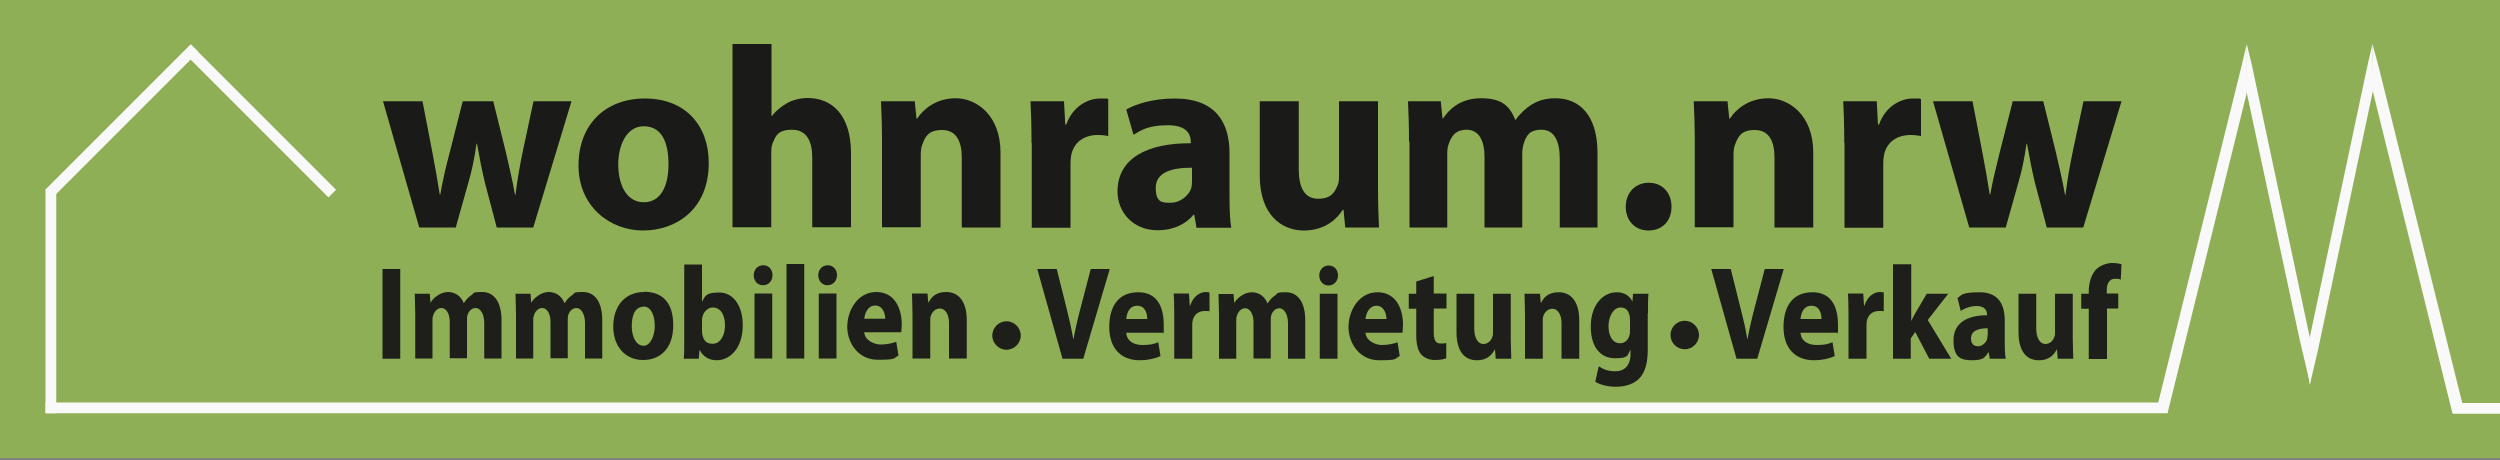
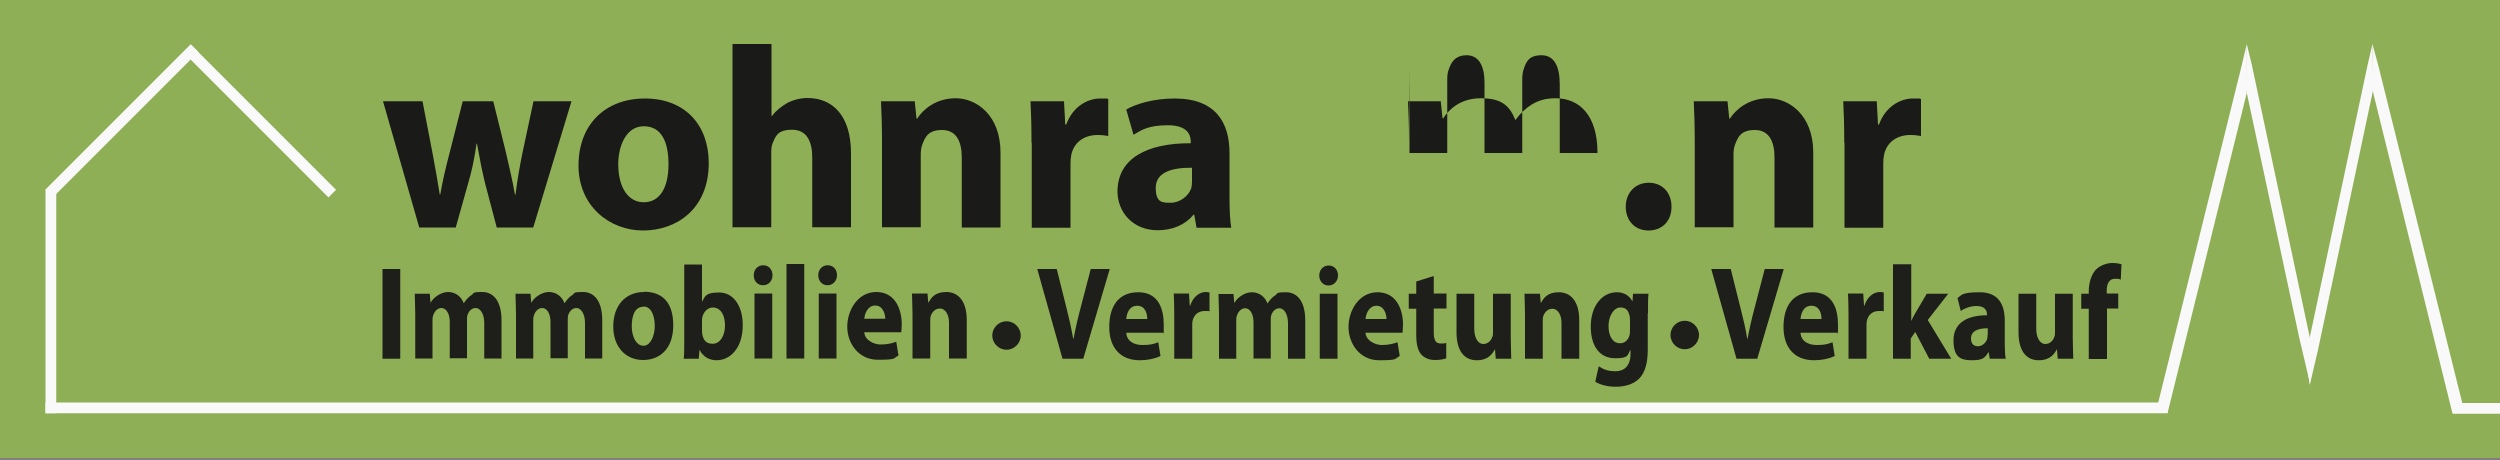
<svg xmlns="http://www.w3.org/2000/svg" id="Ebene_1" data-name="Ebene 1" version="1.1" viewBox="0 0 1000 184" width="1000" height="184">
  <rect x="0" y="0" width="1000" height="184" fill="#808080" stroke="none" />
  <defs>
    <style>
      .cls-1 {
        fill: #1e1f1a;
      }

      .cls-1, .cls-2, .cls-3, .cls-4, .cls-5 {
        stroke-width: 0px;
      }

      .cls-1, .cls-4 {
        fill-rule: evenodd;
      }

      .cls-2 {
        fill: #1a1a18;
      }

      .cls-3, .cls-4 {
        fill: #faf9f9;
      }

      .cls-5 {
        fill: #8faf57;
      }
    </style>
  </defs>
  <rect class="cls-5" width="1000" height="183.2" />
  <rect class="cls-3" x="101.9" y="7.8" width="4.3" height="81.6" transform="translate(-3.9 87.8) rotate(-45)" />
  <rect class="cls-3" x="7.7" y="46.1" width="82.1" height="4.3" transform="translate(-19.8 48.6) rotate(-45)" />
  <rect class="cls-3" x="18.2" y="75.6" width="4.3" height="89.7" />
  <rect class="cls-3" x="18.2" y="161" width="848.9" height="4.3" />
  <rect class="cls-3" x="981.2" y="161.2" width="18.8" height="4.3" />
  <path class="cls-1" d="M153,107.6v35.9h7.1v-35.9h-7.1ZM166.1,143.4h6.9v-15.2c0-.7,0-1.4.3-2.1.4-1.3,1.5-2.9,3.3-2.9s3.3,2.2,3.3,5.5v14.6h6.9v-15.2c0-.7,0-1.5.2-2.1.5-1.5,1.6-2.8,3.3-2.8s3.4,2.2,3.4,6v14.2h6.9v-15.3c0-7.8-3.3-11.3-7.7-11.3s-3.1.5-4.4,1.3c-1.1.7-2.1,1.8-3,3.2h0c-1-2.7-3.3-4.5-6.3-4.5s-6,2.4-6.9,4.2h-.1l-.3-3.5h-6c0,2.3.2,5.1.2,8.3v17.7h0ZM206.4,143.4h6.9v-15.2c0-.7,0-1.4.3-2.1.4-1.3,1.5-2.9,3.3-2.9s3.3,2.2,3.3,5.5v14.6h6.9v-15.2c0-.7,0-1.5.2-2.1.5-1.5,1.6-2.8,3.3-2.8s3.4,2.2,3.4,6v14.2h6.9v-15.3c0-7.8-3.3-11.3-7.7-11.3s-3.1.5-4.4,1.3c-1.1.7-2.1,1.8-3,3.2h0c-1-2.7-3.3-4.5-6.3-4.5s-6,2.4-6.9,4.2h-.1l-.3-3.5h-6c0,2.3.2,5.1.2,8.3v17.7h0ZM257.6,116.8c-7.4,0-12.3,5.4-12.3,13.8s5.2,13.4,11.9,13.4,12.1-4.4,12.1-13.9-4.7-13.4-11.7-13.4h0ZM257.4,122.6c3.2,0,4.5,3.9,4.5,7.8s-1.7,7.9-4.5,7.9-4.7-3.4-4.7-7.8,1.3-7.8,4.7-7.8h0ZM273.7,135.7c0,2.9,0,6.1-.2,7.8h6l.3-3.6h0c1.6,3.1,4.2,4.2,6.9,4.2,5.2,0,10.4-4.7,10.4-14,0-8-3.9-13.1-9.4-13.1s-5.6,1.4-6.9,3.7h0v-14.9h-7.1v30.1h0ZM280.8,128.5c0-.5,0-1,.1-1.5.5-2.3,2.2-4,4.2-4,3.3,0,4.9,3.2,4.9,7.2s-1.9,7.3-4.9,7.3-3.7-1.7-4.2-3.8c0-.4-.1-.9-.1-1.4v-3.8h0ZM308.9,143.4v-26h-7.1v26h7.1ZM305.3,106.1c-2.3,0-3.8,1.8-3.8,4s1.4,4,3.7,4,3.8-1.8,3.8-4c0-2.3-1.5-4-3.7-4h0ZM314.6,143.4h7.1v-37.8h-7.1v37.8h0ZM334.6,143.4v-26h-7.1v26h7.1ZM331.1,106.1c-2.3,0-3.8,1.8-3.8,4s1.5,4,3.7,4,3.8-1.8,3.8-4c0-2.3-1.5-4-3.7-4h0ZM360.5,133c0-.6.2-1.8.2-3.2,0-6.4-2.8-13-10.2-13s-11.6,7.3-11.6,13.9,4.5,13.2,12.2,13.2,6-.5,8.3-1.7l-.9-5.5c-1.9.7-3.9,1.1-6.3,1.1s-6.3-1.6-6.5-4.9h14.8ZM345.7,127.5c.2-2.1,1.4-5.3,4.4-5.3s4,3.3,4,5.3h-8.4ZM365,143.4h7.1v-15c0-.7,0-1.5.2-2,.5-1.5,1.7-3,3.7-3s3.6,2.3,3.6,5.6v14.4h7.1v-15.4c0-7.7-3.5-11.2-8.2-11.2s-6.1,2.5-7.1,4.2h-.1l-.3-3.6h-6.2c0,2.3.2,5.1.2,8.3v17.7Z" />
  <path class="cls-1" d="M433.3,143.5l10.6-35.9h-7.6l-4,15.3c-1.1,4.1-2.1,8.4-2.9,12.7h-.1c-.8-4.5-1.7-8.5-2.8-12.8l-3.8-15.2h-7.8l10.1,35.9h8.3ZM465.3,133.1h-14.8c.2,3.4,3.1,4.9,6.5,4.9s4.4-.4,6.3-1.1l.9,5.5c-2.3,1.1-5.2,1.7-8.3,1.7-7.8,0-12.2-5.1-12.2-13.3s3.6-13.9,11.6-13.9,10.2,6.5,10.2,13-.1,2.6-.2,3.2h0ZM450.5,127.6h8.4c0-2-.7-5.3-4-5.3s-4.2,3.1-4.4,5.3h0ZM469.8,143.5h7.1v-13.2c0-.6,0-1.3.1-1.8.5-2.5,2.2-4.1,4.9-4.1s1.4.1,1.9.2v-7.6c-.5-.1-.8-.2-1.5-.2-2.2,0-5,1.6-6.2,5.4h-.2l-.3-4.8h-6.1c.1,2.2.2,4.7.2,8.6v17.5h0ZM487.6,143.5h6.9v-15.2c0-.7,0-1.4.3-2.1.4-1.3,1.5-2.9,3.3-2.9s3.3,2.2,3.3,5.5v14.6h6.9v-15.2c0-.7,0-1.5.2-2.1.5-1.5,1.6-2.8,3.3-2.8s3.4,2.2,3.4,6v14.2h6.9v-15.3c0-7.8-3.3-11.3-7.7-11.3s-3.1.5-4.4,1.3c-1.1.7-2.1,1.8-3,3.2h0c-1-2.7-3.3-4.5-6.3-4.5s-6,2.4-6.9,4.2h-.1l-.3-3.5h-6c0,2.3.2,5.1.2,8.3v17.7h0ZM535,143.5v-26h-7.1v26h7.1ZM531.5,106.2c-2.3,0-3.8,1.8-3.8,4s1.5,4,3.7,4,3.8-1.8,3.8-4c0-2.3-1.5-4-3.7-4h0ZM561,133.1c0-.6.2-1.8.2-3.2,0-6.4-2.8-13-10.2-13s-11.6,7.3-11.6,13.9,4.5,13.3,12.2,13.3,6-.5,8.3-1.7l-.9-5.5c-1.9.7-3.9,1.1-6.3,1.1s-6.3-1.6-6.5-4.9h14.8ZM546.2,127.6c.2-2.1,1.4-5.3,4.4-5.3s4,3.3,4,5.3h-8.4ZM566.5,112.7v4.8h-3v6h3v10.6c0,3.7.7,6.2,2,7.7,1.2,1.3,3.1,2.2,5.4,2.2s3.7-.3,4.6-.7v-6.1c-.7.2-1.2.2-2.2.2-2.1,0-2.8-1.4-2.8-4.6v-9.4h5.1v-6h-5.1v-7l-7,2.2h0ZM604.3,117.5h-7.1v15.5c0,.7,0,1.3-.3,1.8-.4,1.3-1.6,2.8-3.6,2.8s-3.6-2.3-3.6-6.1v-14h-7.1v15.3c0,8,3.4,11.3,8.1,11.3s6.3-2.7,7.2-4.3h.1l.3,3.7h6.2c0-2.2-.2-4.9-.2-8.4v-17.7h0ZM610,143.5h7.1v-15c0-.7,0-1.5.2-2,.5-1.5,1.7-3,3.7-3s3.6,2.3,3.6,5.6v14.4h7.1v-15.4c0-7.7-3.5-11.2-8.2-11.2s-6.1,2.5-7.1,4.2h-.1l-.3-3.6h-6.2c0,2.3.2,5.1.2,8.3v17.7h0ZM659.2,125.3c0-3.9,0-6.1.2-7.8h-6.2l-.2,3.1h0c-1.2-2.2-3.1-3.7-6.3-3.7-5.7,0-10.4,5.3-10.4,13.7s4,12.7,9.7,12.7,4.8-1.2,6.2-3.4h0v1.7c0,4.8-2.6,6.9-6,6.9s-5.2-1-6.7-2l-1.4,6.2c2.1,1.3,5.2,2,8.2,2s6.8-.7,9.3-3.2c2.6-2.6,3.5-6.7,3.5-11.7v-14.5h0ZM652,131.9c0,.7,0,1.5-.2,2.2-.5,1.9-1.9,3.2-3.8,3.2-3,0-4.6-3-4.6-6.9s2.1-7.4,4.7-7.4,3.3,1.4,3.8,3.6c0,.5.1,1,.1,1.5v3.8Z" />
  <path class="cls-1" d="M702.9,143.5l10.6-35.9h-7.6l-4,15.3c-1.1,4.1-2.1,8.4-2.9,12.7h-.1c-.7-4.5-1.7-8.5-2.8-12.8l-3.8-15.2h-7.8l10.1,35.9h8.3ZM735,133.1h-14.8c.2,3.4,3.1,4.9,6.5,4.9s4.4-.4,6.3-1.1l.9,5.5c-2.3,1.1-5.2,1.7-8.3,1.7-7.8,0-12.2-5.1-12.2-13.3s3.6-13.9,11.6-13.9,10.2,6.5,10.2,13-.1,2.6-.2,3.2h0ZM720.2,127.6h8.4c0-2-.7-5.3-4-5.3s-4.2,3.1-4.4,5.3h0ZM739.5,143.5h7.1v-13.2c0-.6,0-1.3.1-1.8.5-2.5,2.2-4.1,4.9-4.1s1.4.1,1.9.2v-7.6c-.5-.1-.8-.2-1.5-.2-2.3,0-5,1.6-6.2,5.4h-.2l-.3-4.8h-6.1c.1,2.2.2,4.7.2,8.6v17.5h0ZM764.3,105.7h-7.1v37.8h7.1v-8.1l1.8-2.6,5.6,10.7h8.8l-9.4-15.5,8.2-10.5h-8.6l-4.6,7.8c-.6,1-1.1,2-1.6,3.1h0v-22.8h0ZM801.9,128.2c0-6.2-2.4-11.3-10-11.3s-7.3,1.3-8.9,2.3l1.3,5.2c1.5-1.1,4-2,6.3-2,3.5,0,4.2,2,4.2,3.4v.3c-8.1,0-13.4,3.2-13.4,10s2.8,8,7.4,8,5.1-1.1,6.6-3.2h.1l.4,2.6h6.4c-.3-1.4-.4-3.8-.4-6.3v-9.1h0ZM795,134.1c0,.5,0,1-.1,1.4-.5,1.6-2,3-3.7,3s-2.8-1-2.8-3.1c0-3.1,2.9-4.1,6.7-4.1v2.8h0ZM829.1,117.5h-7.1v15.5c0,.7,0,1.3-.3,1.8-.4,1.3-1.6,2.8-3.6,2.8s-3.6-2.3-3.6-6.1v-14h-7.1v15.3c0,8,3.4,11.3,8.1,11.3s6.3-2.7,7.2-4.3h.1l.3,3.7h6.2c0-2.2-.2-4.9-.2-8.4v-17.7h0ZM842.8,143.5v-20.1h4.5v-6h-4.6v-1.3c0-2.6,1-4.6,3.3-4.6s1.7.2,2.3.4l.3-6.2c-1-.3-2.2-.5-3.8-.5s-4.5.7-6.4,2.6c-2,2.1-2.9,5.6-2.9,8.7v1h-3v6h3v20.1h7.1Z" />
  <path class="cls-1" d="M408.3,134.2c0,3.1-2.6,5.7-5.7,5.7s-5.7-2.6-5.7-5.7,2.6-5.7,5.7-5.7,5.7,2.6,5.7,5.7Z" />
  <path class="cls-1" d="M679.6,134c0,3.1-2.6,5.7-5.7,5.7s-5.7-2.5-5.7-5.7,2.6-5.7,5.7-5.7,5.7,2.6,5.7,5.7Z" />
  <g>
    <polygon class="cls-4" points="867.1 164.9 862.5 164.2 896.6 26.5 898.7 17.6 898.7 37.2 867.1 164.9" />
    <polygon class="cls-4" points="919.7 135.1 898.4 35.7 898.7 17.6 900.7 25.8 925.6 142.9 924 153.4 919.7 135.1" />
    <polygon class="cls-4" points="981 165.4 985.7 164.4 951.3 26.1 949 17.7 949.2 36.8 981 165.4" />
    <polygon class="cls-4" points="927.1 140.4 949.3 35.7 949 17.5 947.1 25.7 922.3 142.5 923.9 154 927.1 140.4" />
  </g>
  <g>
    <path class="cls-2" d="M169,40.5l4,20.7c1,5.3,2,10.9,2.9,16.6h.2c1-5.8,2.4-11.6,3.7-16.5l5.3-20.8h12.2l5,20.2c1.3,5.7,2.7,11.4,3.7,17.2h.2c.7-5.8,1.7-11.5,2.9-17.3l4.3-20.1h15.2l-15.3,50.5h-14.6l-4.7-17.8c-1.2-5-2.1-9.5-3.2-15.7h-.2c-.9,6.3-1.9,11-3.3,15.7l-5,17.8h-14.6l-14.5-50.5h15.8Z" />
    <path class="cls-2" d="M283.5,65.2c0,18.5-13,27-26.3,27s-25.8-9.7-25.8-26,10.6-26.8,26.6-26.8,25.5,10.6,25.5,25.8ZM247.3,65.7c0,8.7,3.6,15.2,10.2,15.2s9.9-6.1,9.9-15.2-2.9-15.2-9.9-15.2-10.2,7.8-10.2,15.2Z" />
    <path class="cls-2" d="M293.1,17.6h15.5v28.8h.2c1.6-2.2,3.7-3.8,6.1-5.2,2.2-1.2,5.2-2,8.1-2,9.9,0,17.4,6.9,17.4,22.1v29.6h-15.5v-27.8c0-6.6-2.2-11.2-8.1-11.2s-6.6,2.7-7.8,5.5c-.4,1-.5,2.4-.5,3.5v30h-15.5V17.6Z" />
    <path class="cls-2" d="M352.8,56.6c0-6.3-.2-11.7-.4-16.1h13.5l.7,6.9h.3c2-3.2,7.1-8.1,15.4-8.1s17.9,6.8,17.9,21.7v30h-15.5v-28c0-6.5-2.2-11-7.9-11s-6.8,3-7.9,5.9c-.4.9-.6,2.5-.6,3.9v29.1h-15.5v-34.4Z" />
    <path class="cls-2" d="M412.6,57.1c0-7.4-.2-12.3-.4-16.6h13.4l.5,9.3h.4c2.6-7.3,8.7-10.4,13.5-10.4s2.1,0,3.3.2v14.8c-1.1-.2-2.4-.4-4.2-.4-5.7,0-9.6,3.1-10.6,8-.2,1-.3,2.3-.3,3.5v25.6h-15.5v-33.9Z" />
    <path class="cls-2" d="M478.6,91l-.9-5.1h-.3c-3.3,4-8.4,6.2-14.3,6.2-10.1,0-16.1-7.4-16.1-15.5,0-13.1,11.6-19.4,29.3-19.3v-.7c0-2.7-1.4-6.5-9.1-6.5s-10.5,1.8-13.8,3.8l-2.9-10.1c3.5-2,10.3-4.4,19.4-4.4,16.6,0,21.9,9.9,21.9,21.8v17.6c0,4.9.2,9.5.7,12.3h-14ZM476.8,67.1c-8.2-.1-14.5,1.9-14.5,8s2.7,6,6.1,6,7-2.6,8.1-5.8c.2-.8.3-1.8.3-2.7v-5.5Z" />
-     <path class="cls-2" d="M551.2,74.8c0,6.6.2,12,.4,16.2h-13.5l-.7-7.1h-.3c-1.9,3.1-6.6,8.3-15.6,8.3s-17.6-6.4-17.6-22v-29.7h15.6v27.2c0,7.3,2.3,11.8,7.8,11.8s6.7-3,7.8-5.5c.4-.9.5-2.2.5-3.4v-30.1h15.6v34.3Z" />
-     <path class="cls-2" d="M563.6,56.6c0-6.3-.2-11.7-.4-16.1h13.1l.7,6.8h.3c2.1-3.2,6.5-8,15.1-8s11.5,3.3,13.7,8.6h.2c1.8-2.6,4.1-4.7,6.4-6.1,2.8-1.7,5.8-2.5,9.5-2.5,9.6,0,16.8,6.8,16.8,21.9v29.8h-15.1v-27.5c0-7.3-2.3-11.6-7.3-11.6s-6.1,2.5-7.1,5.5c-.4,1.1-.6,2.8-.6,4v29.6h-15.1v-28.3c0-6.4-2.2-10.8-7.1-10.8s-6.3,3.1-7.2,5.7c-.5,1.2-.6,2.7-.6,3.9v29.5h-15.1v-34.4Z" />
+     <path class="cls-2" d="M563.6,56.6c0-6.3-.2-11.7-.4-16.1h13.1l.7,6.8h.3c2.1-3.2,6.5-8,15.1-8s11.5,3.3,13.7,8.6h.2c1.8-2.6,4.1-4.7,6.4-6.1,2.8-1.7,5.8-2.5,9.5-2.5,9.6,0,16.8,6.8,16.8,21.9h-15.1v-27.5c0-7.3-2.3-11.6-7.3-11.6s-6.1,2.5-7.1,5.5c-.4,1.1-.6,2.8-.6,4v29.6h-15.1v-28.3c0-6.4-2.2-10.8-7.1-10.8s-6.3,3.1-7.2,5.7c-.5,1.2-.6,2.7-.6,3.9v29.5h-15.1v-34.4Z" />
    <path class="cls-2" d="M650.3,82.7c0-5.6,3.8-9.6,9.2-9.6s9.1,3.9,9.1,9.6-3.7,9.5-9.2,9.5-9.1-4-9.1-9.5Z" />
    <path class="cls-2" d="M677.9,56.6c0-6.3-.2-11.7-.4-16.1h13.5l.7,6.9h.3c2-3.2,7.1-8.1,15.4-8.1s17.9,6.8,17.9,21.7v30h-15.5v-28c0-6.5-2.2-11-7.9-11s-6.8,3-7.9,5.9c-.4.9-.6,2.5-.6,3.9v29.1h-15.5v-34.4Z" />
    <path class="cls-2" d="M737.7,57.1c0-7.4-.2-12.3-.4-16.6h13.4l.5,9.3h.4c2.6-7.3,8.7-10.4,13.5-10.4s2.1,0,3.3.2v14.8c-1.1-.2-2.5-.4-4.2-.4-5.7,0-9.6,3.1-10.6,8-.2,1-.3,2.3-.3,3.5v25.6h-15.5v-33.9Z" />
-     <path class="cls-2" d="M789,40.5l4,20.7c1,5.3,2,10.9,2.9,16.6h.2c1-5.8,2.5-11.6,3.7-16.5l5.3-20.8h12.2l5,20.2c1.3,5.7,2.7,11.4,3.7,17.2h.2c.7-5.8,1.7-11.5,2.9-17.3l4.3-20.1h15.2l-15.3,50.5h-14.6l-4.7-17.8c-1.2-5-2.1-9.5-3.2-15.7h-.2c-.9,6.3-1.9,11-3.3,15.7l-5,17.8h-14.6l-14.5-50.5h15.8Z" />
  </g>
</svg>